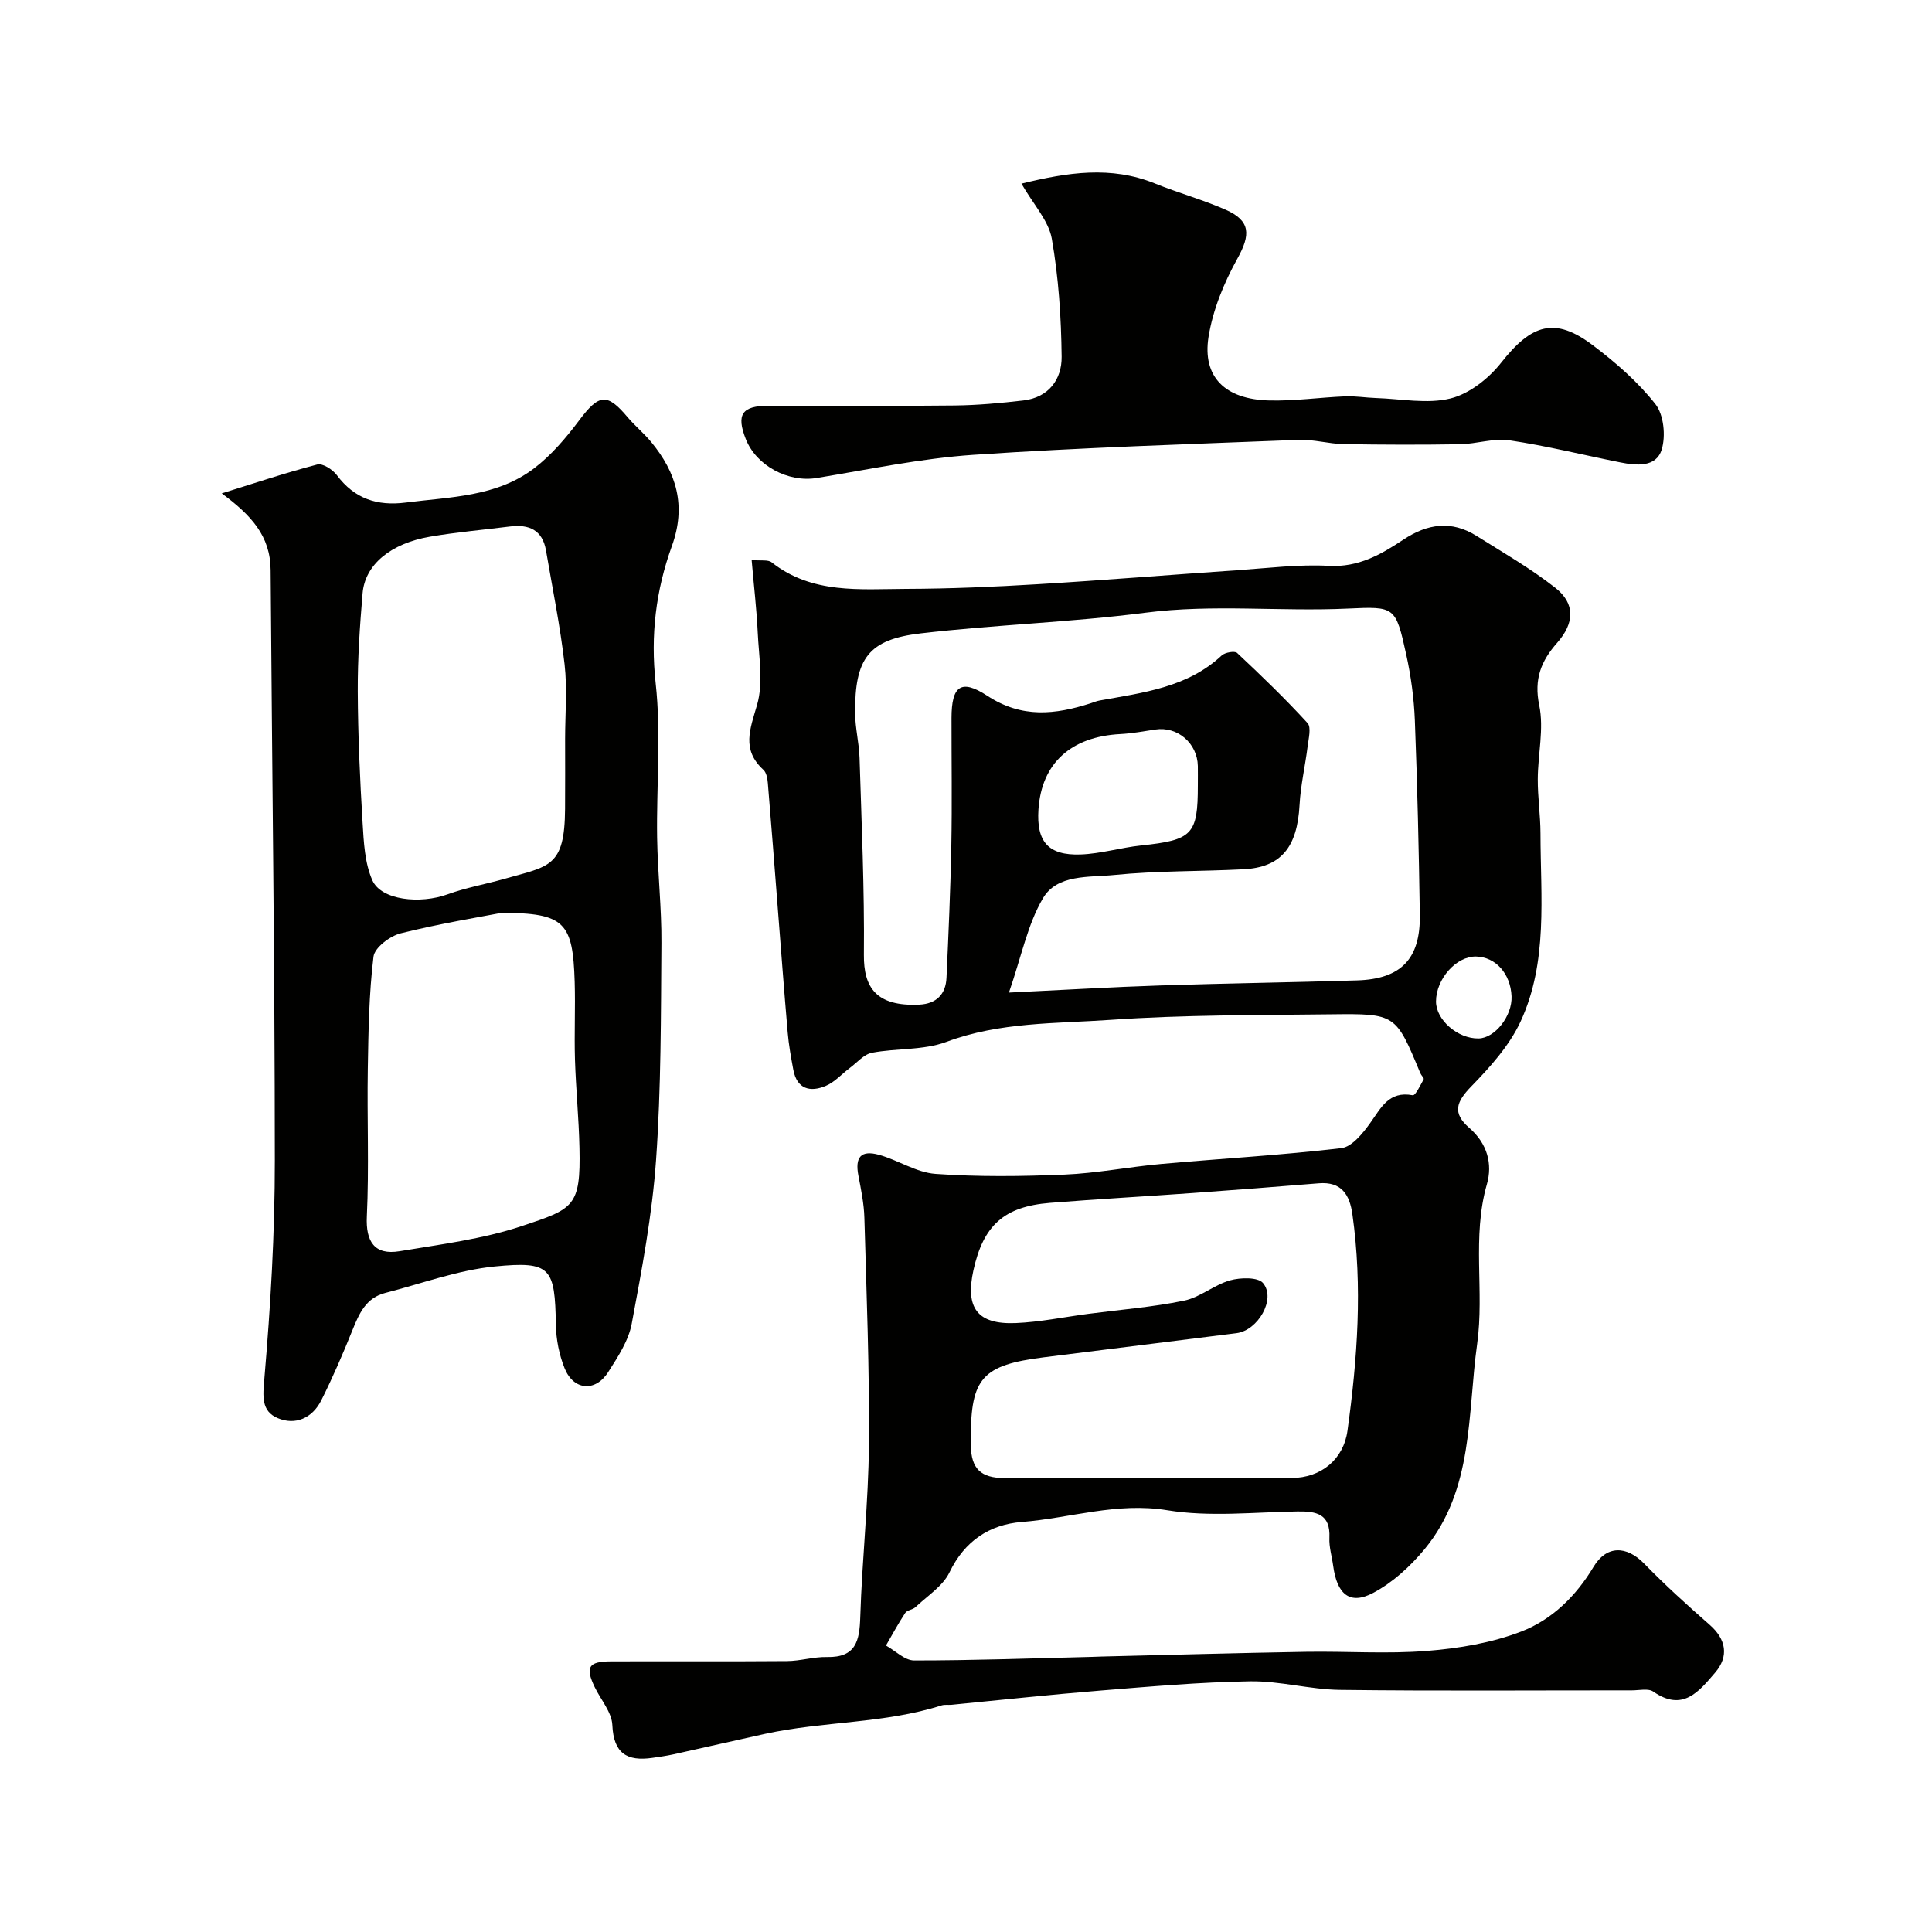
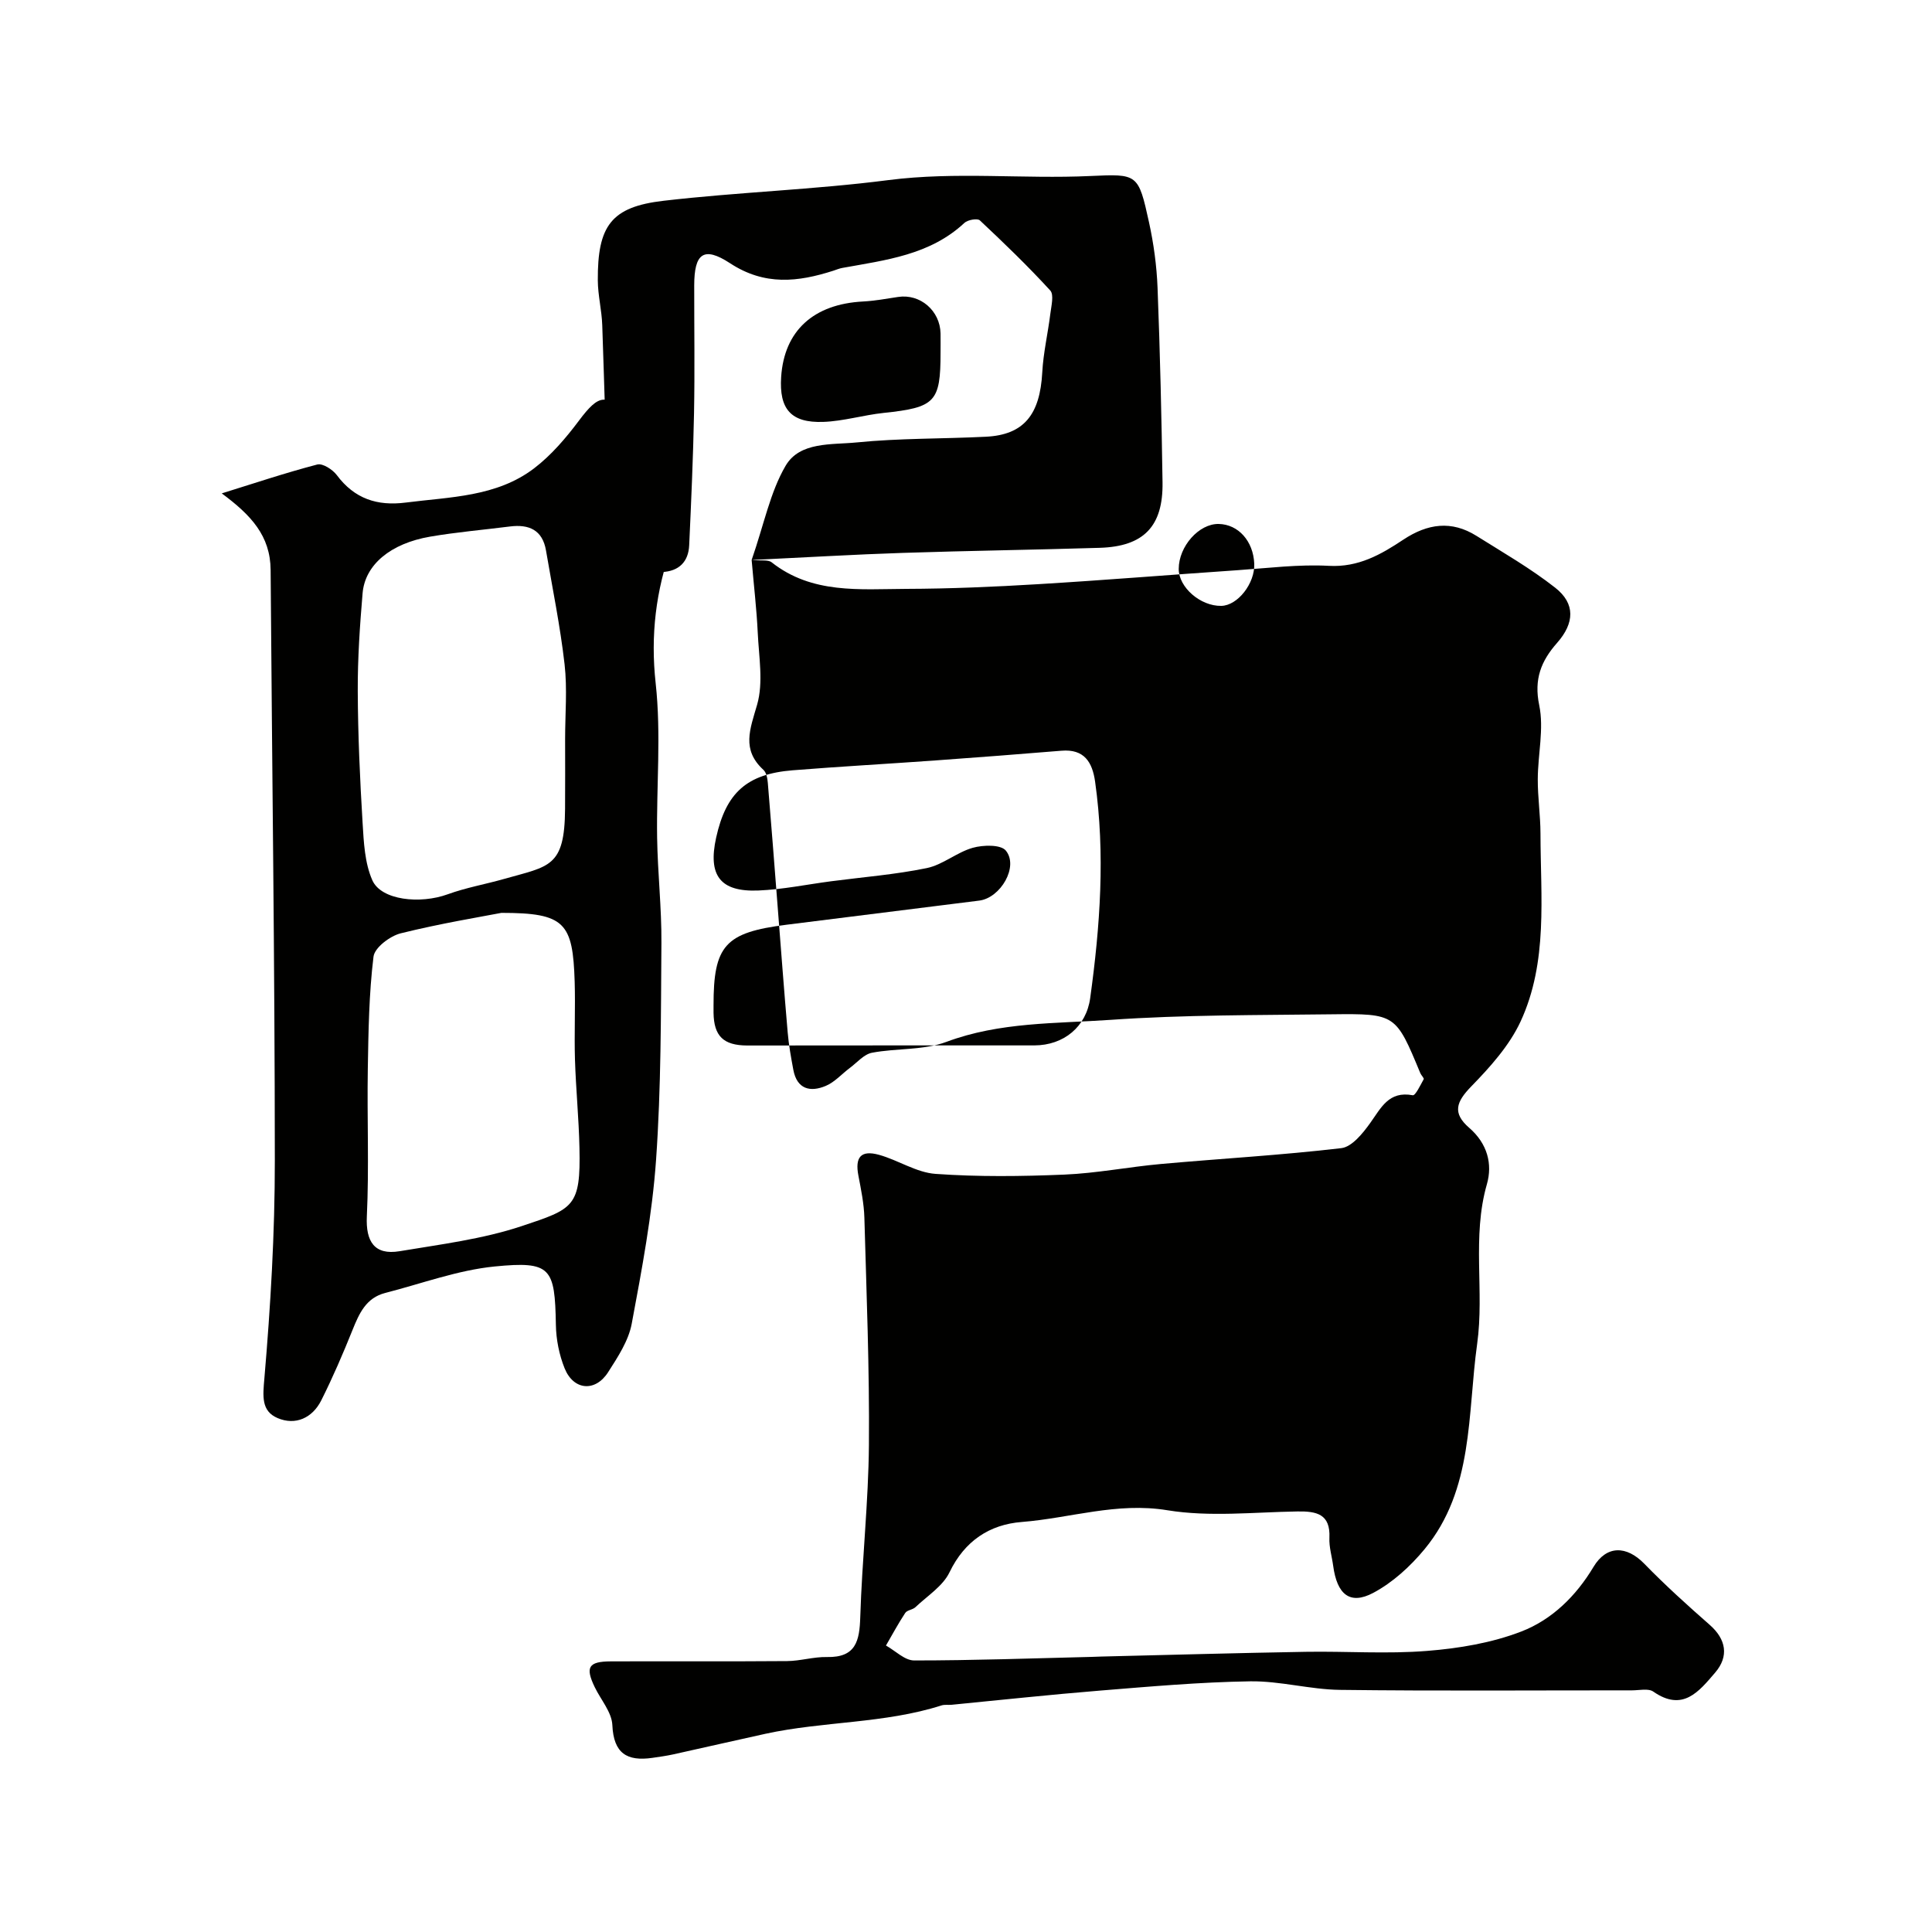
<svg xmlns="http://www.w3.org/2000/svg" enable-background="new 0 0 400 400" viewBox="0 0 400 400">
  <g fill="#010100">
-     <path d="m155.62 115.94c1.93.19 3.39-.11 4.14.48 8.37 6.61 18.25 5.54 27.84 5.5 9.1-.03 18.21-.42 27.29-.97 13.8-.83 27.58-1.96 41.38-2.9 6.28-.43 12.61-1.24 18.86-.9 6.13.34 10.81-2.36 15.43-5.43 5.01-3.32 9.96-4.01 15.12-.78 5.52 3.46 11.2 6.73 16.31 10.74 4.2 3.29 4 7.33.39 11.42-3.29 3.73-4.83 7.49-3.7 12.91 1.01 4.87-.28 10.18-.3 15.3-.02 3.74.55 7.49.56 11.24.01 13.14 1.6 26.59-4.13 38.96-2.32 4.99-6.29 9.4-10.19 13.41-3.11 3.19-3.99 5.51-.43 8.59 3.79 3.28 4.84 7.52 3.66 11.65-3.15 10.97-.5 22.18-2.02 33.07-2.03 14.52-.68 30.14-10.88 42.5-2.94 3.56-6.61 6.92-10.64 9.06-4.83 2.56-7.49.32-8.29-5.6-.26-1.94-.87-3.89-.78-5.8.23-4.95-2.67-5.52-6.61-5.46-9 .14-18.18 1.18-26.94-.25-10.48-1.72-20.13 1.64-30.15 2.43-6.63.52-11.81 3.89-14.95 10.41-1.38 2.88-4.6 4.89-7.06 7.23-.57.54-1.71.59-2.11 1.19-1.44 2.18-2.68 4.49-3.99 6.75 1.94 1.08 3.88 3.09 5.83 3.09 12.26 0 24.53-.44 36.8-.74.67-.02 1.33-.05 2-.07 14.1-.34 28.19-.74 42.29-.98 8.38-.14 16.81.48 25.14-.19 6.59-.52 13.38-1.66 19.5-4.02 6.31-2.44 11.3-7.31 14.92-13.36 2.7-4.51 6.83-4.46 10.52-.67 4.31 4.43 8.91 8.59 13.56 12.67 3.37 2.96 4.02 6.49 1.11 9.88-3.37 3.93-6.71 8.17-12.8 3.93-1.03-.72-2.92-.26-4.41-.26-20.16-.01-40.32.15-60.48-.1-6.2-.08-12.39-1.86-18.57-1.77-10.37.16-20.74 1.08-31.09 1.92-10.28.83-20.54 1.95-30.81 2.94-.66.06-1.37-.07-1.98.12-11.88 3.8-24.46 3.26-36.52 5.89-6.36 1.39-12.71 2.86-19.07 4.26-1.43.31-2.88.51-4.33.72-5.21.74-8-.91-8.26-6.79-.12-2.67-2.38-5.23-3.65-7.86-1.99-4.13-1.31-5.31 3.32-5.33 12.16-.05 24.33.04 36.49-.06 2.76-.02 5.52-.9 8.27-.84 6.02.13 6.75-3.36 6.9-8.32.37-11.87 1.69-23.73 1.79-35.59.13-15.67-.5-31.36-.94-47.03-.08-2.92-.69-5.85-1.24-8.74-.73-3.81.51-5.33 4.26-4.3 3.98 1.1 7.74 3.67 11.71 3.95 8.85.63 17.79.52 26.66.15 6.7-.28 13.34-1.6 20.03-2.2 12.44-1.12 24.93-1.82 37.33-3.28 2.19-.26 4.44-3.06 5.96-5.18 2.27-3.16 3.85-6.71 8.83-5.77.54.1 1.59-2.11 2.26-3.32.12-.22-.51-.8-.7-1.26-5.07-12.21-5.07-12.34-18.35-12.18-15.27.19-30.57.09-45.78 1.15-11.36.79-22.92.42-33.99 4.56-4.75 1.77-10.31 1.28-15.41 2.25-1.66.32-3.06 2.01-4.55 3.12-1.68 1.25-3.14 2.95-5.01 3.74-3.22 1.36-5.97.69-6.72-3.33-.48-2.57-.95-5.16-1.17-7.76-.75-8.69-1.4-17.38-2.08-26.08-.67-8.52-1.31-17.04-2.03-25.55-.08-.94-.29-2.14-.91-2.71-4.58-4.2-2.77-8.42-1.31-13.48 1.33-4.62.36-9.95.13-14.95-.23-4.86-.81-9.75-1.26-15.02zm53.27 89.56c11.51-.55 21.4-1.15 31.3-1.47 13.59-.45 27.19-.63 40.78-1.05 9.09-.28 13.13-4.44 12.99-13.56-.2-13.43-.51-26.86-1.03-40.28-.18-4.55-.8-9.14-1.78-13.6-2.2-10.02-2.34-9.99-12.12-9.54-13.94.65-27.87-.95-41.85.85-15.44 1.99-31.07 2.48-46.54 4.28-10.84 1.26-13.67 5.17-13.6 16.49.02 3.1.82 6.19.92 9.3.42 13.59 1.03 27.19.9 40.78-.06 6.72 2.52 10.72 11.47 10.3 3.52-.17 5.48-2.13 5.63-5.57.42-9.09.82-18.19 1-27.29.17-8.83.03-17.66.04-26.49.01-6.59 1.92-8.19 7.42-4.59 7.16 4.69 14.05 3.9 21.38 1.55.62-.2 1.23-.47 1.87-.58 8.97-1.63 18.14-2.66 25.28-9.33.68-.63 2.68-.98 3.18-.52 5 4.69 9.95 9.46 14.58 14.52.81.88.22 3.2.02 4.83-.5 4.04-1.45 8.05-1.67 12.11-.47 8.8-3.83 12.95-11.66 13.34-8.92.45-17.9.29-26.77 1.18-5.15.52-11.78-.21-14.72 4.85-3.17 5.42-4.42 11.97-7.02 19.49zm29.04 100.5c9.82 0 19.64.01 29.47 0 6.14-.01 10.77-3.89 11.58-9.78 2.06-14.9 3.14-29.82 1.02-44.82-.57-4.04-2.24-6.81-6.98-6.41-8.69.72-17.38 1.38-26.07 2.01-9.85.71-19.71 1.25-29.56 2.04-9.51.76-13.8 4.65-15.85 13.94-1.73 7.83.82 11.27 8.74 10.95 5.03-.21 10.02-1.25 15.04-1.91 6.62-.87 13.31-1.39 19.82-2.73 3.32-.68 6.21-3.26 9.52-4.2 2.15-.61 5.81-.7 6.85.57 2.72 3.3-1.07 9.8-5.5 10.36-13.31 1.66-26.62 3.32-39.93 5-12.69 1.6-15.1 4.28-15.08 16.74 0 .5-.01 1 0 1.5.08 4.81 2.03 6.74 6.97 6.76 9.99 0 19.97-.02 29.96-.02zm10.07-143.41c0-1.33.02-2.65 0-3.98-.09-4.73-4.22-8.27-8.79-7.57-2.41.37-4.82.81-7.24.94-10.27.53-16.34 6.07-16.97 15.61-.44 6.66 2.02 9.56 8.73 9.32 4.18-.15 8.31-1.42 12.49-1.86 10.67-1.13 11.78-2.22 11.78-12.46zm58.11 52.41c3.4-.05 7.01-4.66 6.84-8.73-.2-4.69-3.3-8.15-7.36-8.23-4.09-.08-8.27 4.63-8.28 9.31 0 3.81 4.49 7.72 8.8 7.65z" />
+     <path d="m155.62 115.94c1.93.19 3.39-.11 4.14.48 8.37 6.61 18.25 5.54 27.84 5.5 9.1-.03 18.21-.42 27.29-.97 13.8-.83 27.58-1.96 41.38-2.9 6.28-.43 12.61-1.24 18.86-.9 6.13.34 10.81-2.36 15.43-5.43 5.01-3.32 9.96-4.01 15.12-.78 5.52 3.46 11.2 6.73 16.31 10.74 4.2 3.29 4 7.33.39 11.42-3.29 3.73-4.83 7.49-3.7 12.91 1.01 4.87-.28 10.18-.3 15.3-.02 3.74.55 7.49.56 11.24.01 13.14 1.6 26.59-4.13 38.96-2.32 4.99-6.29 9.4-10.19 13.41-3.11 3.19-3.99 5.51-.43 8.59 3.79 3.28 4.84 7.52 3.66 11.65-3.15 10.97-.5 22.18-2.02 33.07-2.03 14.52-.68 30.14-10.88 42.5-2.94 3.56-6.61 6.92-10.64 9.06-4.83 2.56-7.49.32-8.29-5.6-.26-1.94-.87-3.89-.78-5.8.23-4.95-2.67-5.52-6.61-5.46-9 .14-18.18 1.18-26.94-.25-10.48-1.72-20.13 1.64-30.15 2.43-6.63.52-11.81 3.89-14.95 10.41-1.38 2.88-4.6 4.89-7.06 7.23-.57.54-1.71.59-2.11 1.19-1.44 2.18-2.68 4.49-3.99 6.75 1.94 1.08 3.88 3.09 5.83 3.09 12.26 0 24.53-.44 36.8-.74.67-.02 1.33-.05 2-.07 14.1-.34 28.19-.74 42.29-.98 8.38-.14 16.81.48 25.14-.19 6.59-.52 13.38-1.66 19.5-4.02 6.31-2.44 11.3-7.31 14.92-13.36 2.7-4.51 6.83-4.46 10.52-.67 4.31 4.43 8.91 8.59 13.56 12.67 3.37 2.96 4.02 6.49 1.11 9.88-3.37 3.93-6.71 8.17-12.8 3.93-1.03-.72-2.92-.26-4.41-.26-20.16-.01-40.32.15-60.48-.1-6.2-.08-12.39-1.86-18.57-1.77-10.37.16-20.74 1.08-31.09 1.92-10.28.83-20.54 1.95-30.81 2.94-.66.06-1.37-.07-1.98.12-11.88 3.8-24.46 3.26-36.52 5.89-6.36 1.39-12.71 2.86-19.07 4.26-1.43.31-2.88.51-4.33.72-5.21.74-8-.91-8.26-6.79-.12-2.67-2.38-5.23-3.65-7.86-1.99-4.13-1.31-5.31 3.32-5.33 12.16-.05 24.33.04 36.49-.06 2.76-.02 5.52-.9 8.27-.84 6.02.13 6.75-3.36 6.9-8.32.37-11.87 1.69-23.73 1.79-35.59.13-15.67-.5-31.36-.94-47.03-.08-2.92-.69-5.85-1.24-8.74-.73-3.81.51-5.33 4.26-4.3 3.98 1.1 7.74 3.67 11.71 3.95 8.85.63 17.79.52 26.66.15 6.7-.28 13.34-1.6 20.03-2.2 12.44-1.12 24.93-1.82 37.33-3.28 2.19-.26 4.44-3.06 5.96-5.18 2.27-3.16 3.85-6.71 8.83-5.77.54.1 1.59-2.11 2.26-3.32.12-.22-.51-.8-.7-1.26-5.07-12.21-5.07-12.34-18.35-12.18-15.27.19-30.57.09-45.78 1.15-11.36.79-22.92.42-33.99 4.56-4.75 1.77-10.31 1.28-15.41 2.25-1.66.32-3.06 2.01-4.55 3.12-1.68 1.25-3.14 2.95-5.01 3.74-3.22 1.36-5.97.69-6.72-3.33-.48-2.57-.95-5.16-1.17-7.76-.75-8.69-1.4-17.38-2.08-26.08-.67-8.52-1.31-17.04-2.03-25.55-.08-.94-.29-2.14-.91-2.71-4.58-4.2-2.77-8.42-1.31-13.48 1.33-4.62.36-9.95.13-14.95-.23-4.86-.81-9.75-1.26-15.02zc11.51-.55 21.4-1.15 31.3-1.47 13.59-.45 27.19-.63 40.78-1.05 9.09-.28 13.13-4.44 12.99-13.56-.2-13.43-.51-26.86-1.03-40.28-.18-4.55-.8-9.14-1.78-13.6-2.2-10.02-2.34-9.99-12.12-9.54-13.94.65-27.87-.95-41.85.85-15.44 1.99-31.07 2.48-46.54 4.28-10.84 1.26-13.67 5.17-13.6 16.49.02 3.1.82 6.19.92 9.3.42 13.59 1.03 27.19.9 40.78-.06 6.72 2.52 10.72 11.47 10.3 3.52-.17 5.48-2.13 5.63-5.57.42-9.09.82-18.19 1-27.29.17-8.83.03-17.66.04-26.49.01-6.59 1.92-8.19 7.42-4.59 7.16 4.69 14.05 3.9 21.38 1.55.62-.2 1.23-.47 1.87-.58 8.97-1.63 18.14-2.66 25.28-9.33.68-.63 2.68-.98 3.18-.52 5 4.69 9.95 9.46 14.58 14.52.81.88.22 3.2.02 4.83-.5 4.04-1.45 8.05-1.67 12.11-.47 8.8-3.83 12.95-11.66 13.34-8.92.45-17.9.29-26.77 1.18-5.15.52-11.78-.21-14.72 4.85-3.17 5.42-4.42 11.97-7.02 19.49zm29.04 100.5c9.82 0 19.64.01 29.47 0 6.14-.01 10.77-3.89 11.58-9.78 2.06-14.9 3.14-29.82 1.02-44.82-.57-4.04-2.24-6.81-6.98-6.41-8.69.72-17.38 1.38-26.07 2.01-9.85.71-19.71 1.25-29.56 2.04-9.51.76-13.8 4.65-15.85 13.94-1.73 7.83.82 11.27 8.74 10.95 5.03-.21 10.02-1.25 15.04-1.91 6.62-.87 13.31-1.39 19.82-2.73 3.32-.68 6.21-3.26 9.52-4.2 2.15-.61 5.81-.7 6.85.57 2.72 3.3-1.07 9.8-5.5 10.36-13.31 1.66-26.62 3.32-39.93 5-12.69 1.6-15.1 4.28-15.08 16.74 0 .5-.01 1 0 1.5.08 4.81 2.03 6.74 6.97 6.76 9.99 0 19.97-.02 29.96-.02zm10.07-143.41c0-1.33.02-2.65 0-3.98-.09-4.73-4.22-8.27-8.79-7.57-2.41.37-4.82.81-7.24.94-10.27.53-16.34 6.07-16.97 15.61-.44 6.66 2.02 9.56 8.73 9.32 4.18-.15 8.31-1.42 12.49-1.86 10.67-1.13 11.78-2.22 11.78-12.46zm58.11 52.41c3.4-.05 7.01-4.66 6.84-8.73-.2-4.69-3.3-8.15-7.36-8.23-4.09-.08-8.27 4.63-8.28 9.31 0 3.81 4.49 7.72 8.8 7.65z" />
    <path d="m45.91 102.15c6.58-2.04 13.12-4.24 19.78-5.98 1.11-.29 3.17 1.04 4.03 2.18 3.66 4.91 8.36 6.46 14.29 5.7 9.2-1.18 18.78-1.16 26.56-7.08 3.57-2.72 6.62-6.31 9.34-9.94 4.09-5.46 5.76-5.73 10.02-.66 1.5 1.78 3.33 3.27 4.82 5.06 5.33 6.41 7.37 13.31 4.35 21.64-3.3 9.12-4.45 18.45-3.35 28.4 1.16 10.54.14 21.3.3 31.96.11 7.27.94 14.54.89 21.8-.11 14.98-.06 29.99-1.11 44.92-.8 11.37-2.94 22.68-5.04 33.92-.66 3.53-2.88 6.89-4.88 10.02-2.65 4.16-7.16 3.79-9.01-.79-1.13-2.8-1.76-5.97-1.81-8.99-.21-11.83-.98-13.25-12.67-12.1-7.66.76-15.12 3.55-22.66 5.48-3.98 1.02-5.4 4.25-6.78 7.68-1.98 4.93-4.09 9.83-6.47 14.57-1.84 3.65-5.34 5.23-9.03 3.66-3.41-1.45-3.07-4.5-2.74-8.26 1.28-14.97 2.17-30.03 2.16-45.06-.01-40.76-.58-81.52-.87-122.28-.06-7.07-4.04-11.35-10.12-15.85zm71.09 50.85c0-5.16.47-10.37-.11-15.46-.9-7.9-2.51-15.73-3.85-23.58-.73-4.25-3.53-5.45-7.45-4.96-5.52.7-11.07 1.17-16.55 2.11-8.19 1.41-13.47 5.81-13.97 11.72-.57 6.74-1.03 13.51-1 20.27.04 9.09.45 18.18 1 27.25.24 4.02.44 8.33 2.02 11.9 1.84 4.15 9.91 4.98 15.61 2.9 3.79-1.38 7.83-2.08 11.72-3.19 9.32-2.65 12.49-2.37 12.57-14.49.04-4.82.01-9.65.01-14.47zm-13.19 36c-4.24.82-12.62 2.19-20.83 4.23-2.23.55-5.43 2.97-5.65 4.84-.94 7.68-1.05 15.48-1.18 23.24-.17 10.19.28 20.39-.2 30.56-.24 5.15 1.56 8.05 6.78 7.18 8.49-1.42 17.18-2.5 25.29-5.2 10.77-3.59 12.22-3.98 11.95-16.2-.13-6.1-.74-12.19-.93-18.3-.16-5.36.1-10.73-.06-16.08-.38-12.24-2-14.27-15.17-14.27z" />
-     <path d="m211.48 38.02c9.59-2.34 18.51-3.73 27.64-.03 4.82 1.95 9.88 3.34 14.63 5.43 5.23 2.31 5.18 5.2 2.42 10.16-2.77 4.99-5.07 10.6-5.96 16.19-1.3 8.27 3.43 12.9 12.5 13.14 5.25.14 10.52-.63 15.79-.85 2.13-.09 4.27.28 6.42.35 5.16.16 10.58 1.28 15.41.08 3.9-.97 7.89-4.13 10.47-7.4 6.32-8.03 11.14-9.52 18.96-3.62 4.73 3.56 9.33 7.57 12.97 12.19 1.74 2.2 2.17 6.59 1.31 9.41-1.15 3.74-5.24 3.33-8.59 2.66-7.64-1.52-15.22-3.42-22.92-4.56-3.31-.49-6.84.75-10.28.81-8.03.13-16.06.11-24.08-.03-3.1-.06-6.21-1-9.29-.88-22.46.89-44.95 1.58-67.37 3.1-10.87.74-21.65 3.03-32.44 4.8-5.87.96-12.5-2.53-14.68-8.11-1.98-5.06-.77-6.84 4.72-6.85 12.83-.02 25.65.09 38.48-.06 4.77-.05 9.55-.49 14.29-1.04 5.23-.61 7.97-4.36 7.92-9.05-.09-8.17-.63-16.42-2.04-24.46-.67-3.74-3.8-7.05-6.28-11.38z" />
  </g>
</svg>